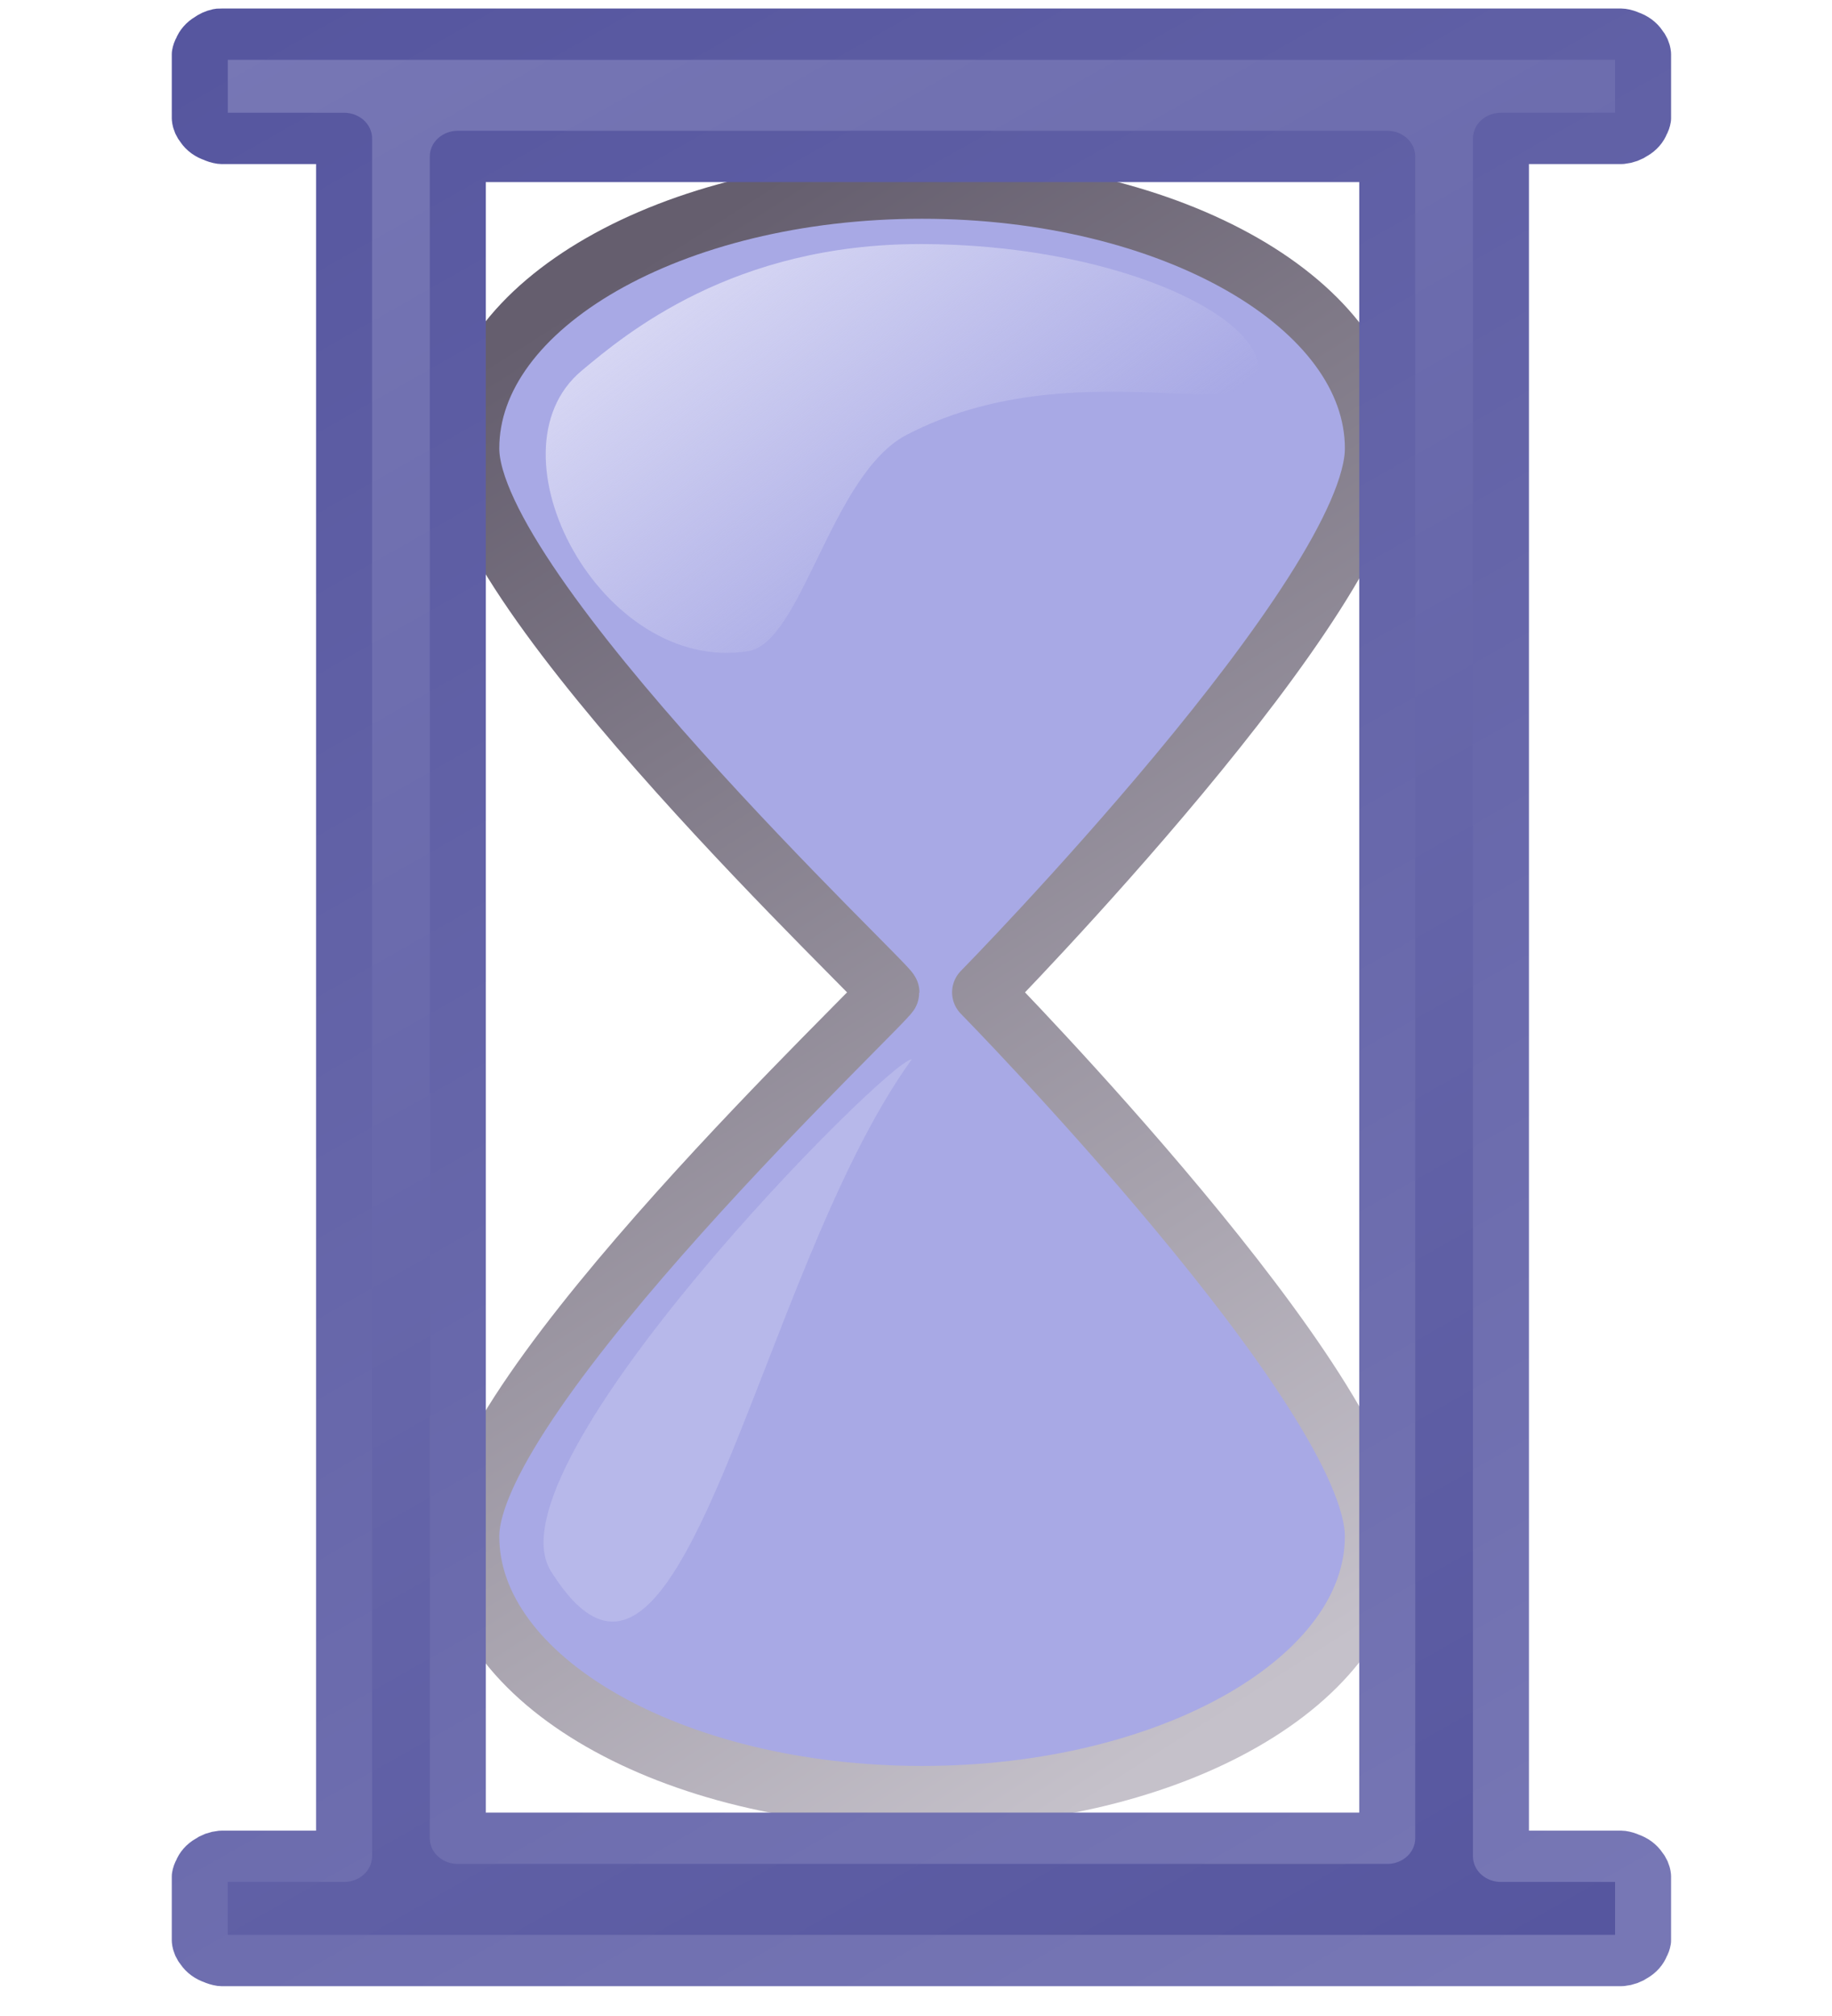
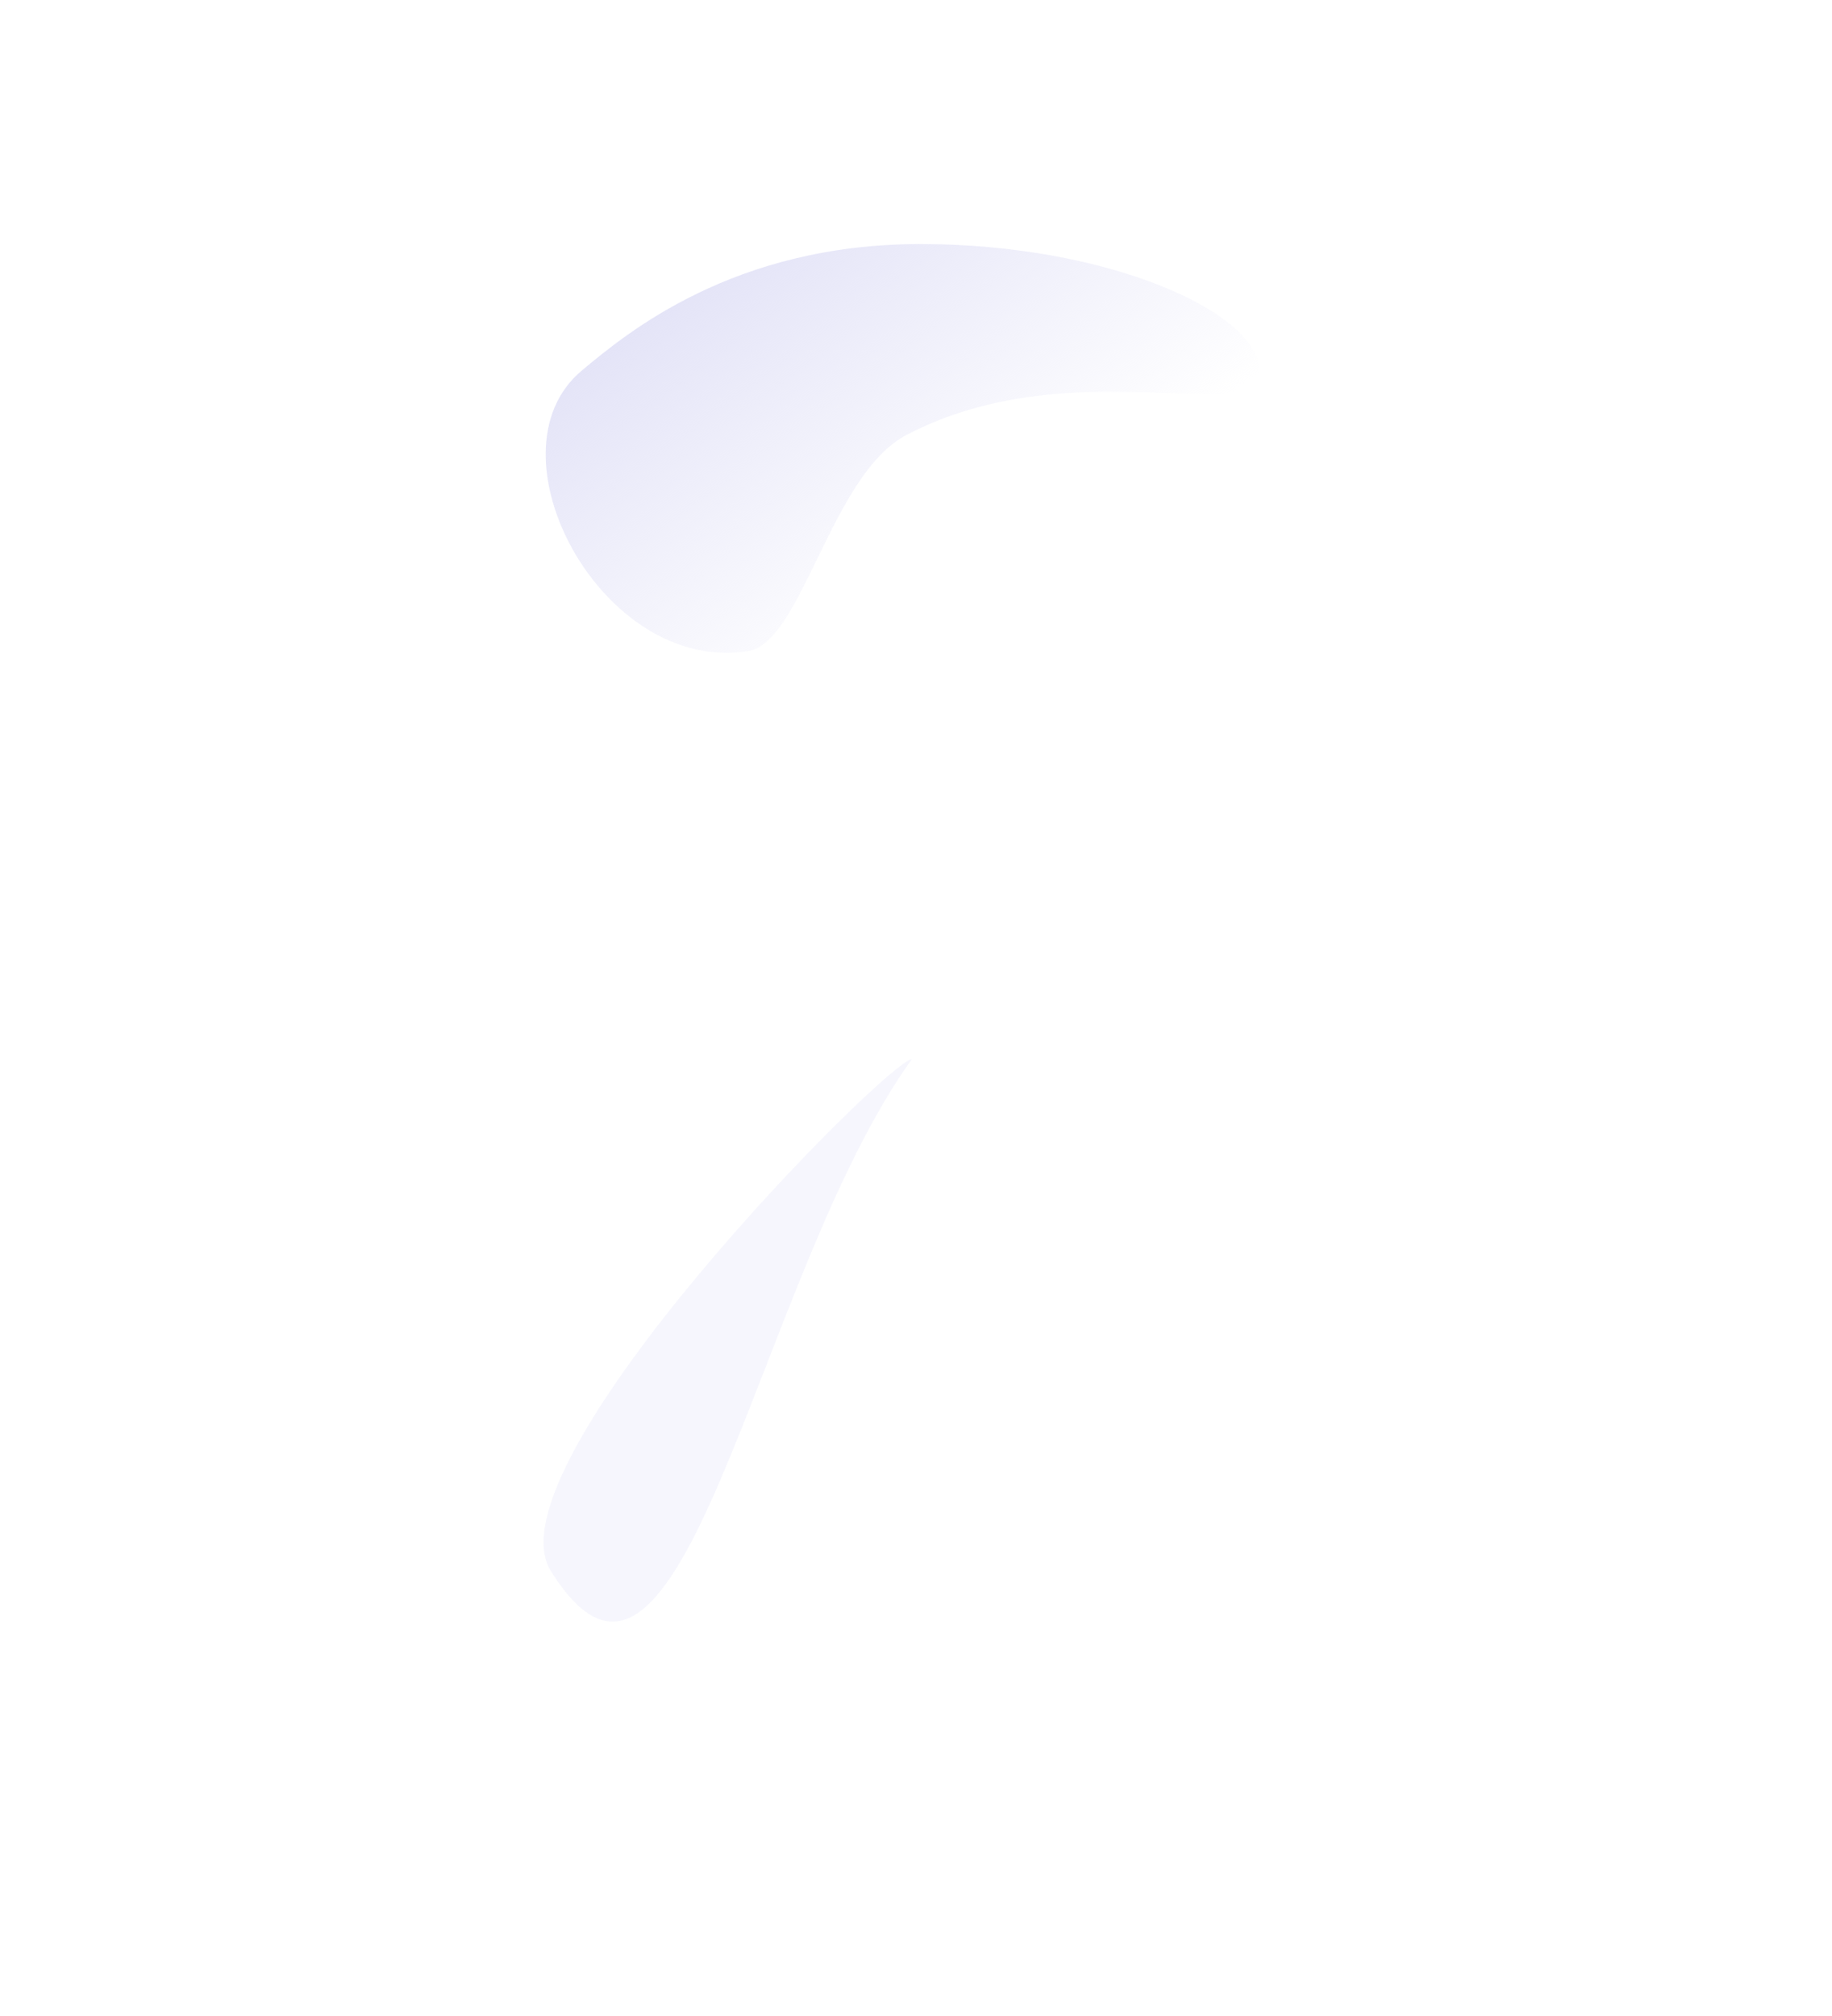
<svg xmlns="http://www.w3.org/2000/svg" xmlns:ns1="http://sodipodi.sourceforge.net/DTD/sodipodi-0.dtd" xmlns:ns2="http://www.inkscape.org/namespaces/inkscape" xmlns:xlink="http://www.w3.org/1999/xlink" id="svg2" ns1:version="0.32" ns2:version="0.46" width="30" height="33" version="1.0" ns1:docname="History2.svg" ns2:output_extension="org.inkscape.output.svg.inkscape" style="display:inline">
  <defs id="defs5">
    <linearGradient id="linearGradient3257">
      <stop style="stop-color:#56569f;stop-opacity:1;" offset="0" id="stop3259" />
      <stop style="stop-color:#7777b5;stop-opacity:1;" offset="1" id="stop3261" />
    </linearGradient>
    <linearGradient id="linearGradient3249">
      <stop style="stop-color:#7777b5;stop-opacity:1;" offset="0" id="stop3251" />
      <stop style="stop-color:#56569f;stop-opacity:1;" offset="1" id="stop3253" />
    </linearGradient>
    <linearGradient id="linearGradient3183">
      <stop style="stop-color:#655e6e;stop-opacity:1;" offset="0" id="stop3185" />
      <stop style="stop-color:#c5c1ca;stop-opacity:1;" offset="1" id="stop3187" />
    </linearGradient>
    <linearGradient ns2:collect="always" id="linearGradient3172">
      <stop style="stop-color:#dfdff6;stop-opacity:1;" offset="0" id="stop3174" />
      <stop style="stop-color:#dfdff6;stop-opacity:0;" offset="1" id="stop3176" />
    </linearGradient>
    <ns2:perspective ns1:type="inkscape:persp3d" ns2:vp_x="0 : 526.18109 : 1" ns2:vp_y="0 : 1000 : 0" ns2:vp_z="744.09448 : 526.18109 : 1" ns2:persp3d-origin="372.04724 : 350.78739 : 1" id="perspective9" />
    <linearGradient ns2:collect="always" xlink:href="#linearGradient3172" id="linearGradient3178" x1="11.569" y1="2.915" x2="16.304" y2="9.302" gradientUnits="userSpaceOnUse" />
    <linearGradient ns2:collect="always" xlink:href="#linearGradient3183" id="linearGradient3189" x1="8.464" y1="5.599" x2="22.014" y2="26.89" gradientUnits="userSpaceOnUse" />
    <linearGradient ns2:collect="always" xlink:href="#linearGradient3249" id="linearGradient3255" x1="24.007" y1="30.814" x2="5.456" y2="0.845" gradientUnits="userSpaceOnUse" spreadMethod="pad" />
    <linearGradient ns2:collect="always" xlink:href="#linearGradient3257" id="linearGradient3263" x1="24.007" y1="30.814" x2="5.456" y2="0.845" gradientUnits="userSpaceOnUse" />
  </defs>
  <ns1:namedview ns2:window-height="796" ns2:window-width="1440" ns2:pageshadow="2" ns2:pageopacity="0.0" guidetolerance="10.0" gridtolerance="10.0" objecttolerance="10.0" borderopacity="1.0" bordercolor="#666666" pagecolor="#ffffff" id="base" showgrid="false" ns2:zoom="17.848485" ns2:cx="15.280136" ns2:cy="17.369164" ns2:window-x="-8" ns2:window-y="-8" ns2:current-layer="layer2" />
  <g ns2:groupmode="layer" id="layer2" ns1:insensitive="true">
-     <path id="path2389" style="fill:#a8a9e5;fill-opacity:1;fill-rule:nonzero;stroke:url(#linearGradient3189);stroke-width:1;stroke-linecap:butt;stroke-linejoin:round;marker:none;marker-start:none;marker-mid:none;marker-end:none;stroke-miterlimit:4;stroke-dashoffset:0;stroke-opacity:1;visibility:visible;display:inline;overflow:visible;enable-background:accumulate" d="M 16.091,16.244 C 16.091,16.244 22.523,22.799 22.523,25.149 C 22.523,27.5 19.197,29.407 15.099,29.407 C 11.001,29.407 7.676,27.5 7.676,25.149 C 7.676,22.799 14.556,16.353 14.556,16.244 C 14.556,16.136 7.676,9.69 7.676,7.34 C 7.676,4.989 11.001,3.081 15.099,3.081 C 19.197,3.081 22.523,4.989 22.523,7.34 C 22.523,9.69 16.091,16.244 16.091,16.244 z" ns1:nodetypes="cssscsssc" />
    <path style="fill:url(#linearGradient3178);fill-opacity:1;fill-rule:nonzero;stroke:none;stroke-width:1;stroke-linecap:butt;stroke-linejoin:round;marker:none;marker-start:none;marker-mid:none;marker-end:none;stroke-miterlimit:4;stroke-dashoffset:0;stroke-opacity:1;visibility:visible;display:inline;overflow:visible;enable-background:accumulate" d="M 20.618,6.068 C 20.618,7.027 17.562,5.703 14.847,7.118 C 13.606,7.766 13.137,10.518 12.251,10.659 C 9.855,11.042 7.919,7.41 9.525,6.068 C 10.26,5.453 12.01,3.995 15.071,3.995 C 18.133,3.995 20.618,5.109 20.618,6.068 z" id="path3169" ns1:nodetypes="cssssc" />
    <path style="fill:#dfdff6;fill-opacity:0.276;fill-rule:nonzero;stroke:none;stroke-width:1;stroke-linecap:butt;stroke-linejoin:round;marker:none;marker-start:none;marker-mid:none;marker-end:none;stroke-miterlimit:4;stroke-dashoffset:0;stroke-opacity:1;visibility:visible;display:inline;overflow:visible;enable-background:accumulate" d="M 9.02,25.716 C 7.942,23.992 14.545,17.34 14.931,17.34 C 12.367,20.892 11.183,29.177 9.02,25.716 z" id="path3180" ns1:nodetypes="ccs" />
  </g>
  <g ns2:groupmode="layer" id="layer3">
-     <path ns1:type="inkscape:offset" ns2:radius="0.30171552" ns2:original="M 5 1.28125 L 5 2.28125 L 7.0625 2.28125 L 7.0625 29.6875 L 5 29.6875 L 5 30.6875 L 7.46875 30.6875 L 22.5625 30.6875 L 25 30.6875 L 25 29.6875 L 22.96875 29.6875 L 22.96875 2.28125 L 25 2.28125 L 25 1.28125 L 22.5625 1.28125 L 7.46875 1.28125 L 5 1.28125 z M 8.0625 2.5625 L 21.96875 2.5625 L 21.96875 29.40625 L 8.0625 29.40625 L 8.0625 2.5625 z " style="fill:url(#linearGradient3263);fill-opacity:1;fill-rule:nonzero;stroke:url(#linearGradient3255);stroke-width:0.8;stroke-linecap:butt;stroke-linejoin:round;marker:none;stroke-miterlimit:4;stroke-dasharray:none;stroke-dashoffset:0;stroke-opacity:1;visibility:visible;display:inline;overflow:visible;enable-background:accumulate" id="path3237" d="M 4.969,0.969 C 4.923,0.98 4.88,1.001 4.844,1.031 C 4.786,1.068 4.741,1.123 4.719,1.188 C 4.703,1.217 4.693,1.248 4.688,1.281 L 4.688,2.281 C 4.693,2.338 4.715,2.392 4.75,2.438 C 4.786,2.496 4.841,2.54 4.906,2.562 C 4.936,2.578 4.967,2.589 5,2.594 L 6.75,2.594 L 6.75,29.375 L 5,29.375 C 4.943,29.381 4.889,29.402 4.844,29.438 C 4.786,29.474 4.741,29.529 4.719,29.594 C 4.703,29.623 4.693,29.655 4.688,29.688 L 4.688,30.688 C 4.693,30.744 4.715,30.799 4.75,30.844 C 4.786,30.902 4.841,30.946 4.906,30.969 C 4.936,30.984 4.967,30.995 5,31 L 7.469,31 L 22.562,31 L 25,31 C 25.057,30.994 25.111,30.973 25.156,30.938 C 25.214,30.901 25.259,30.846 25.281,30.781 C 25.297,30.752 25.307,30.72 25.312,30.688 L 25.312,29.688 C 25.307,29.631 25.285,29.576 25.25,29.531 C 25.214,29.473 25.159,29.429 25.094,29.406 C 25.064,29.391 25.033,29.38 25,29.375 L 23.281,29.375 L 23.281,2.594 L 25,2.594 C 25.057,2.588 25.111,2.566 25.156,2.531 C 25.214,2.495 25.259,2.44 25.281,2.375 C 25.297,2.346 25.307,2.314 25.312,2.281 L 25.312,1.281 C 25.307,1.224 25.285,1.17 25.25,1.125 C 25.214,1.067 25.159,1.023 25.094,1 C 25.064,0.985 25.033,0.974 25,0.969 L 22.562,0.969 L 7.469,0.969 L 5,0.969 C 4.99,0.968 4.979,0.968 4.969,0.969 z M 8.375,2.875 L 21.656,2.875 L 21.656,29.094 L 8.375,29.094 L 8.375,2.875 z" transform="matrix(1.146,0,0,1.05,-2.101,-0.458)" />
-   </g>
+     </g>
</svg>